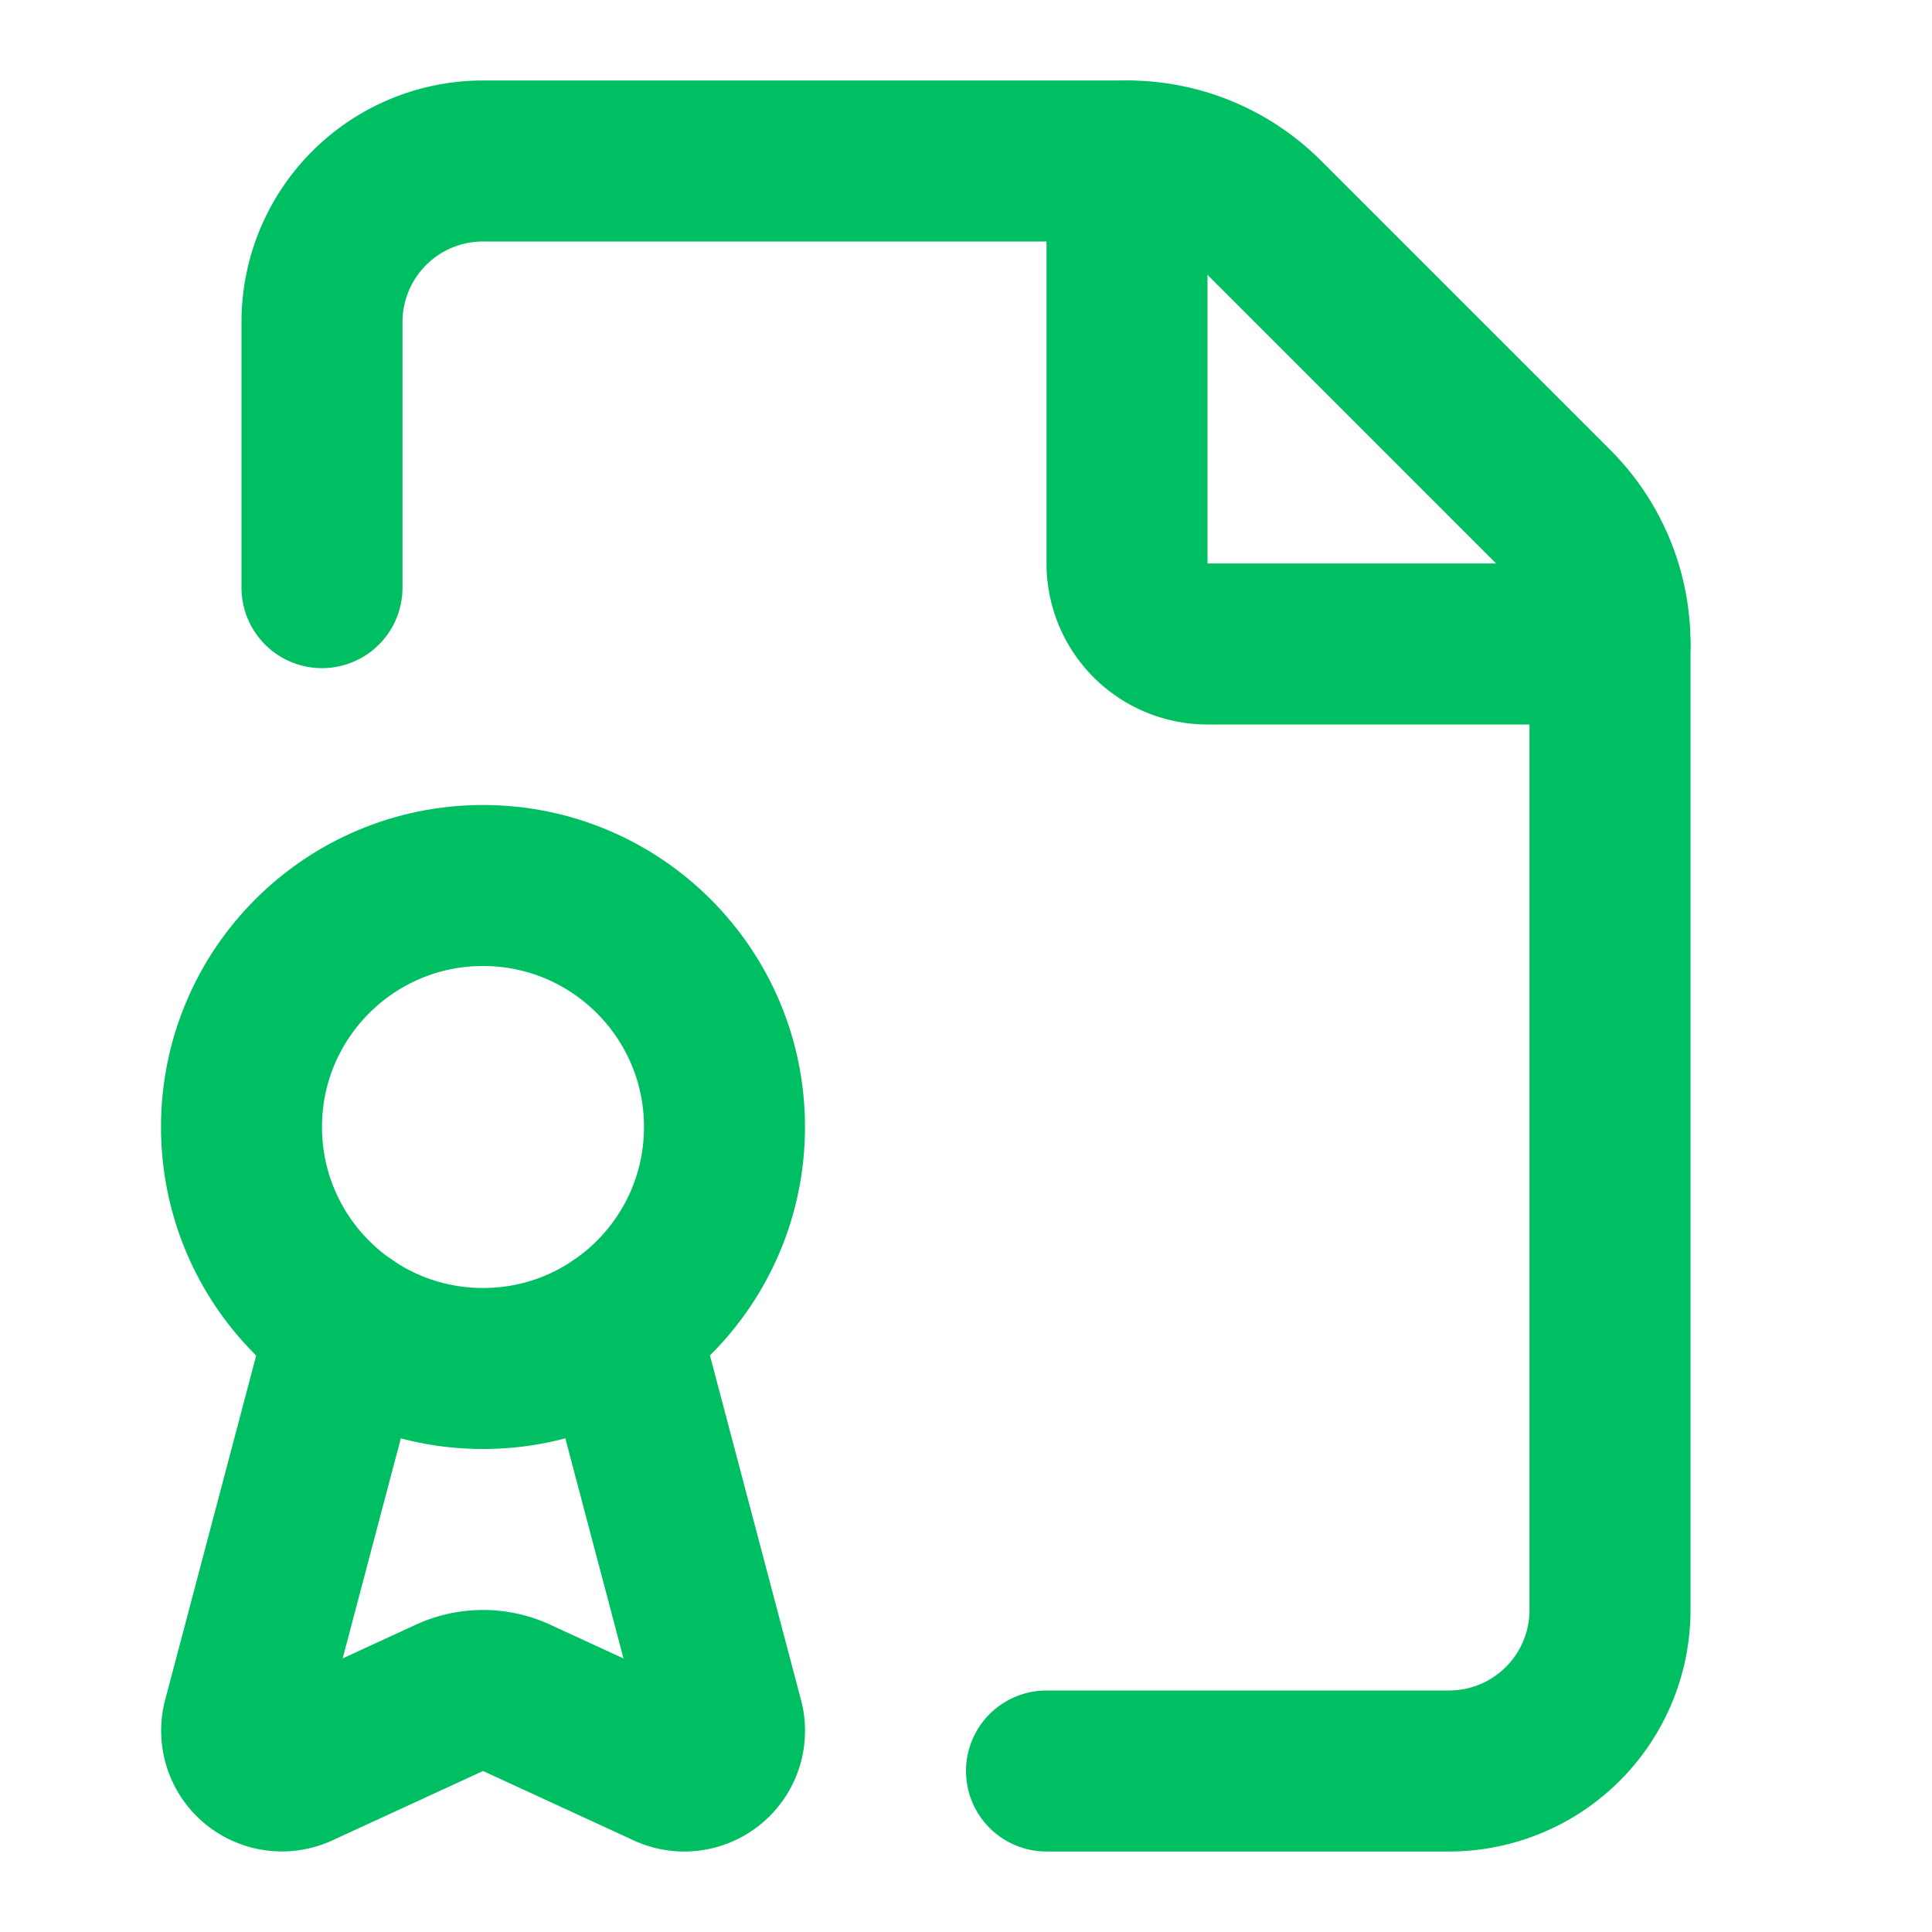
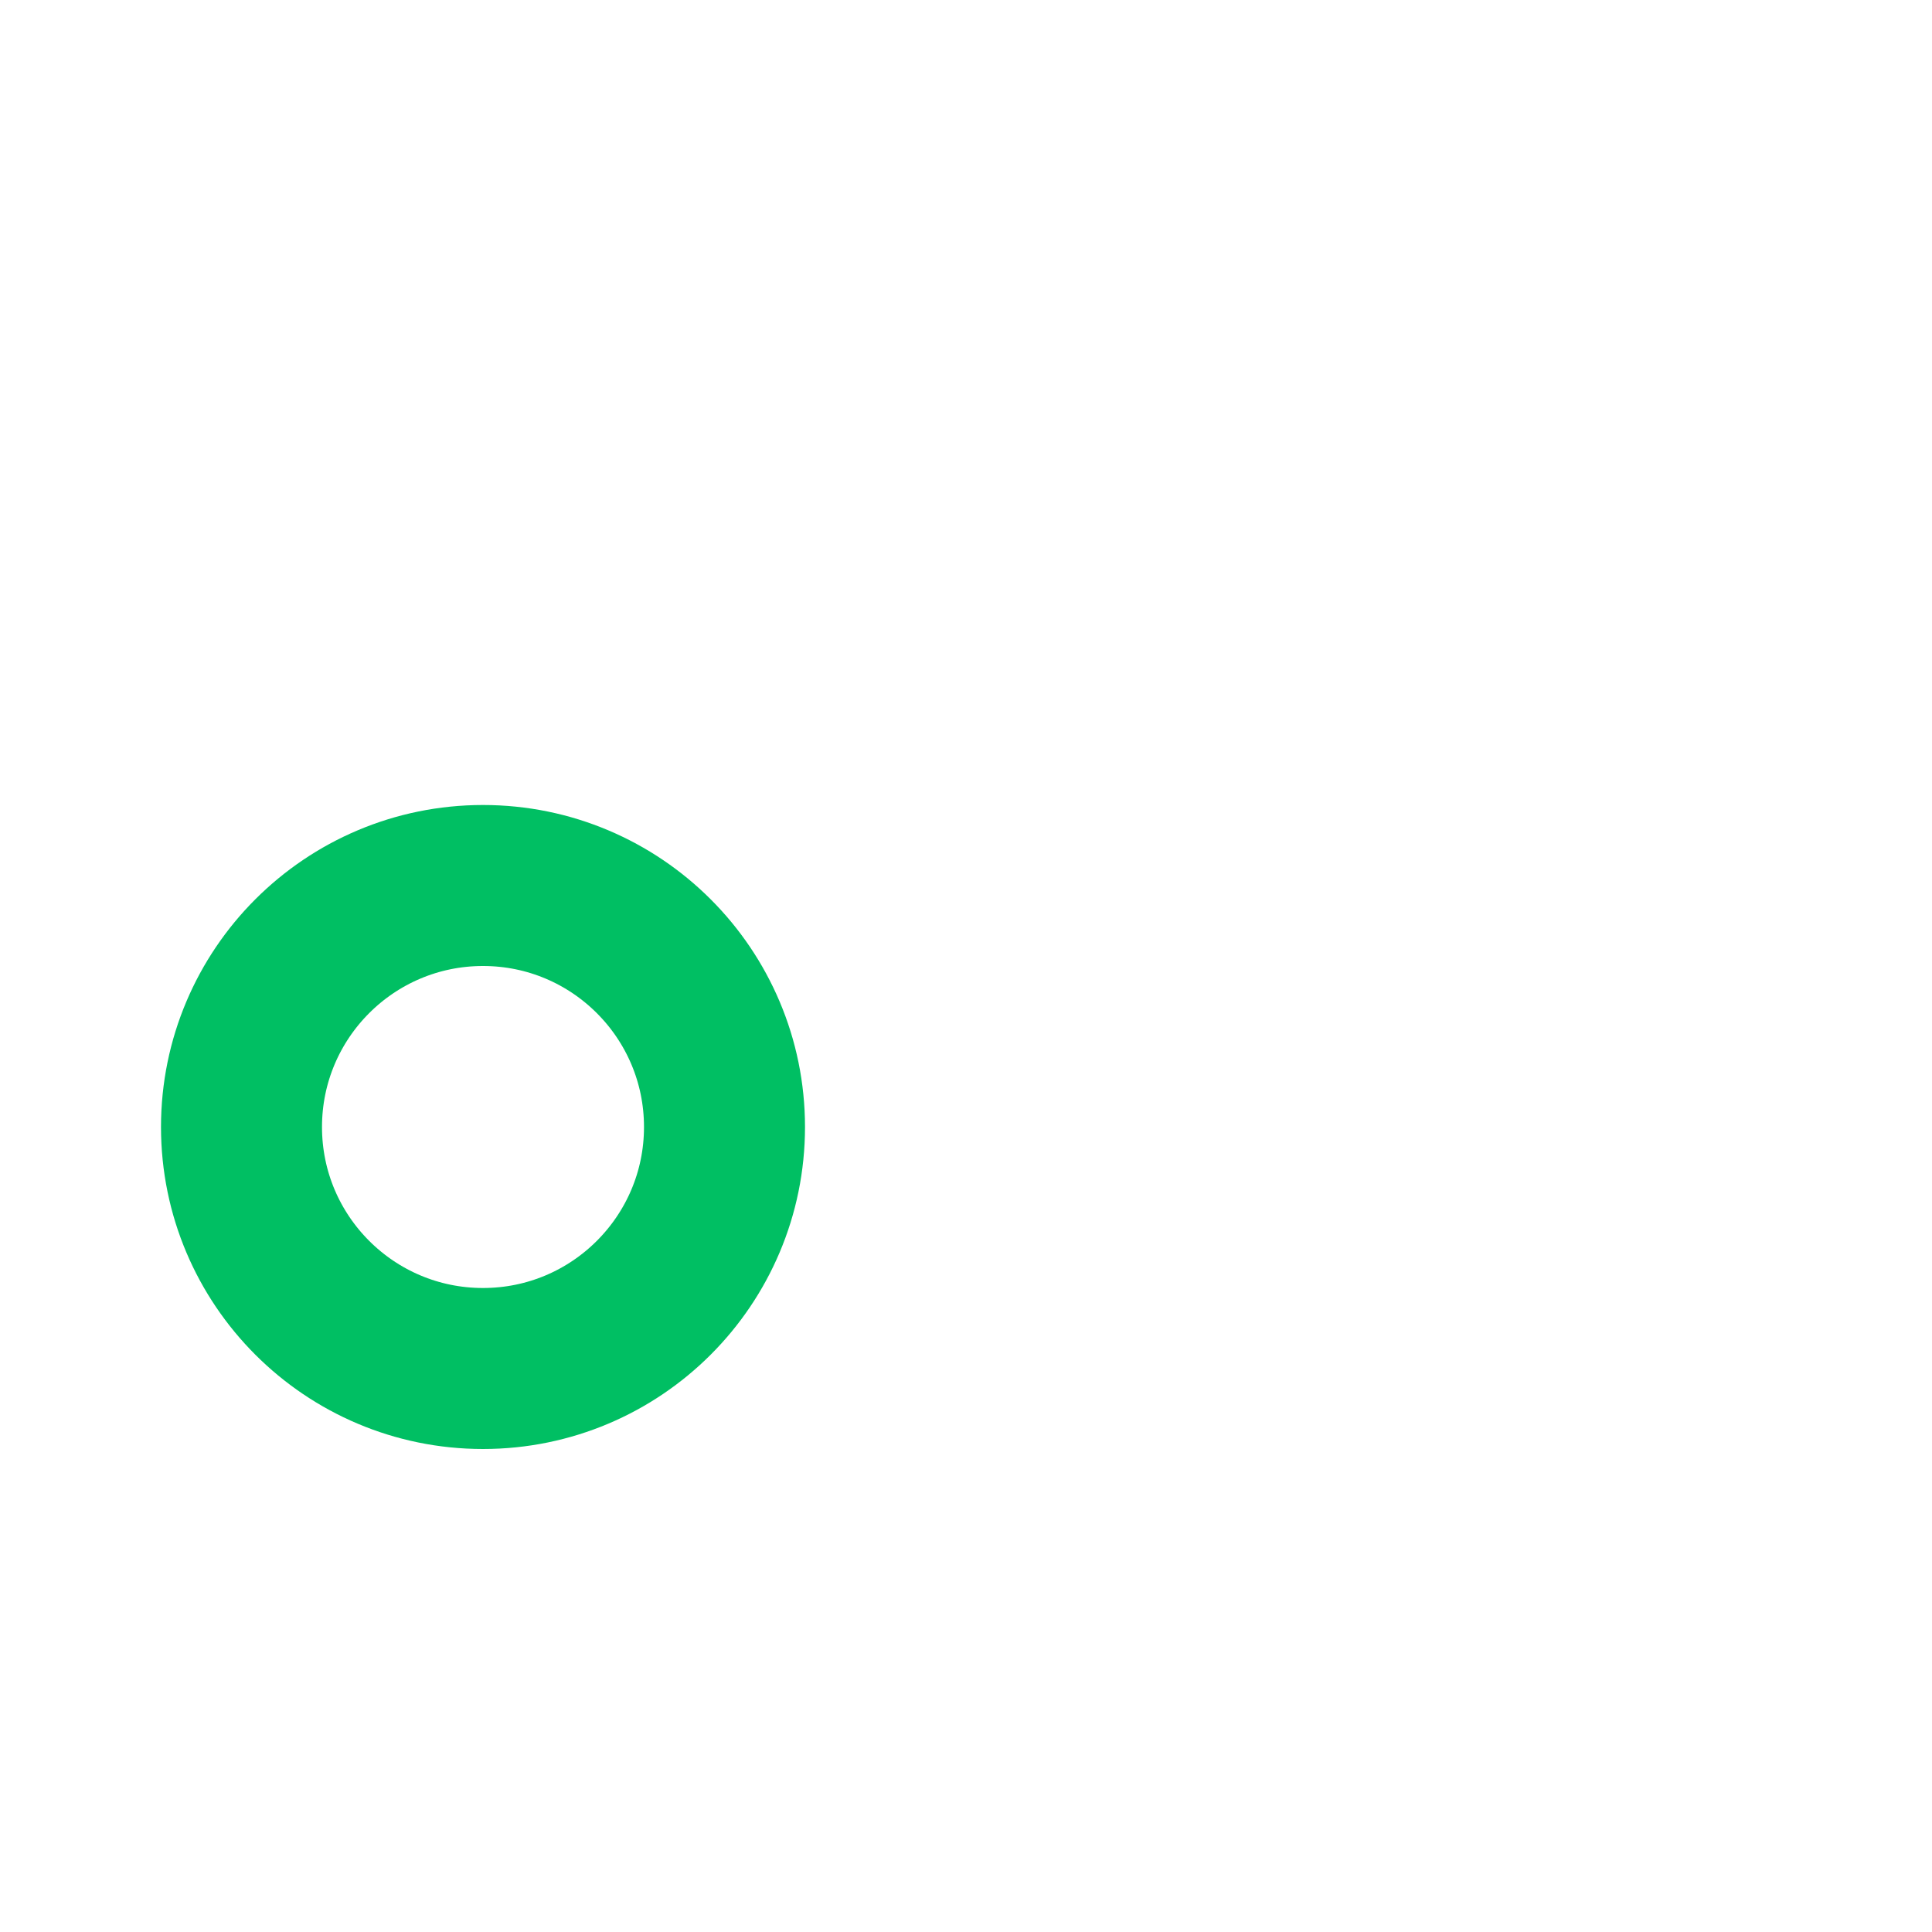
<svg xmlns="http://www.w3.org/2000/svg" width="24" height="24" viewBox="0 0 24 24" fill="none" stroke="#00bf63" stroke-width="2" stroke-linecap="round" stroke-linejoin="round" class="lucide lucide-file-badge-icon lucide-file-badge">
-   <path d="M13 22h5a2 2 0 0 0 2-2V8a2.4 2.4 0 0 0-.706-1.706l-3.588-3.588A2.4 2.4 0 0 0 14 2H6a2 2 0 0 0-2 2v3.3" />
-   <path d="M14 2v5a1 1 0 0 0 1 1h5" />
-   <path d="m7.69 16.479 1.29 4.88a.5.5 0 0 1-.698.591l-1.843-.849a1 1 0 0 0-.879.001l-1.846.85a.5.5 0 0 1-.692-.593l1.29-4.88" />
  <circle cx="6" cy="14" r="3" />
</svg>